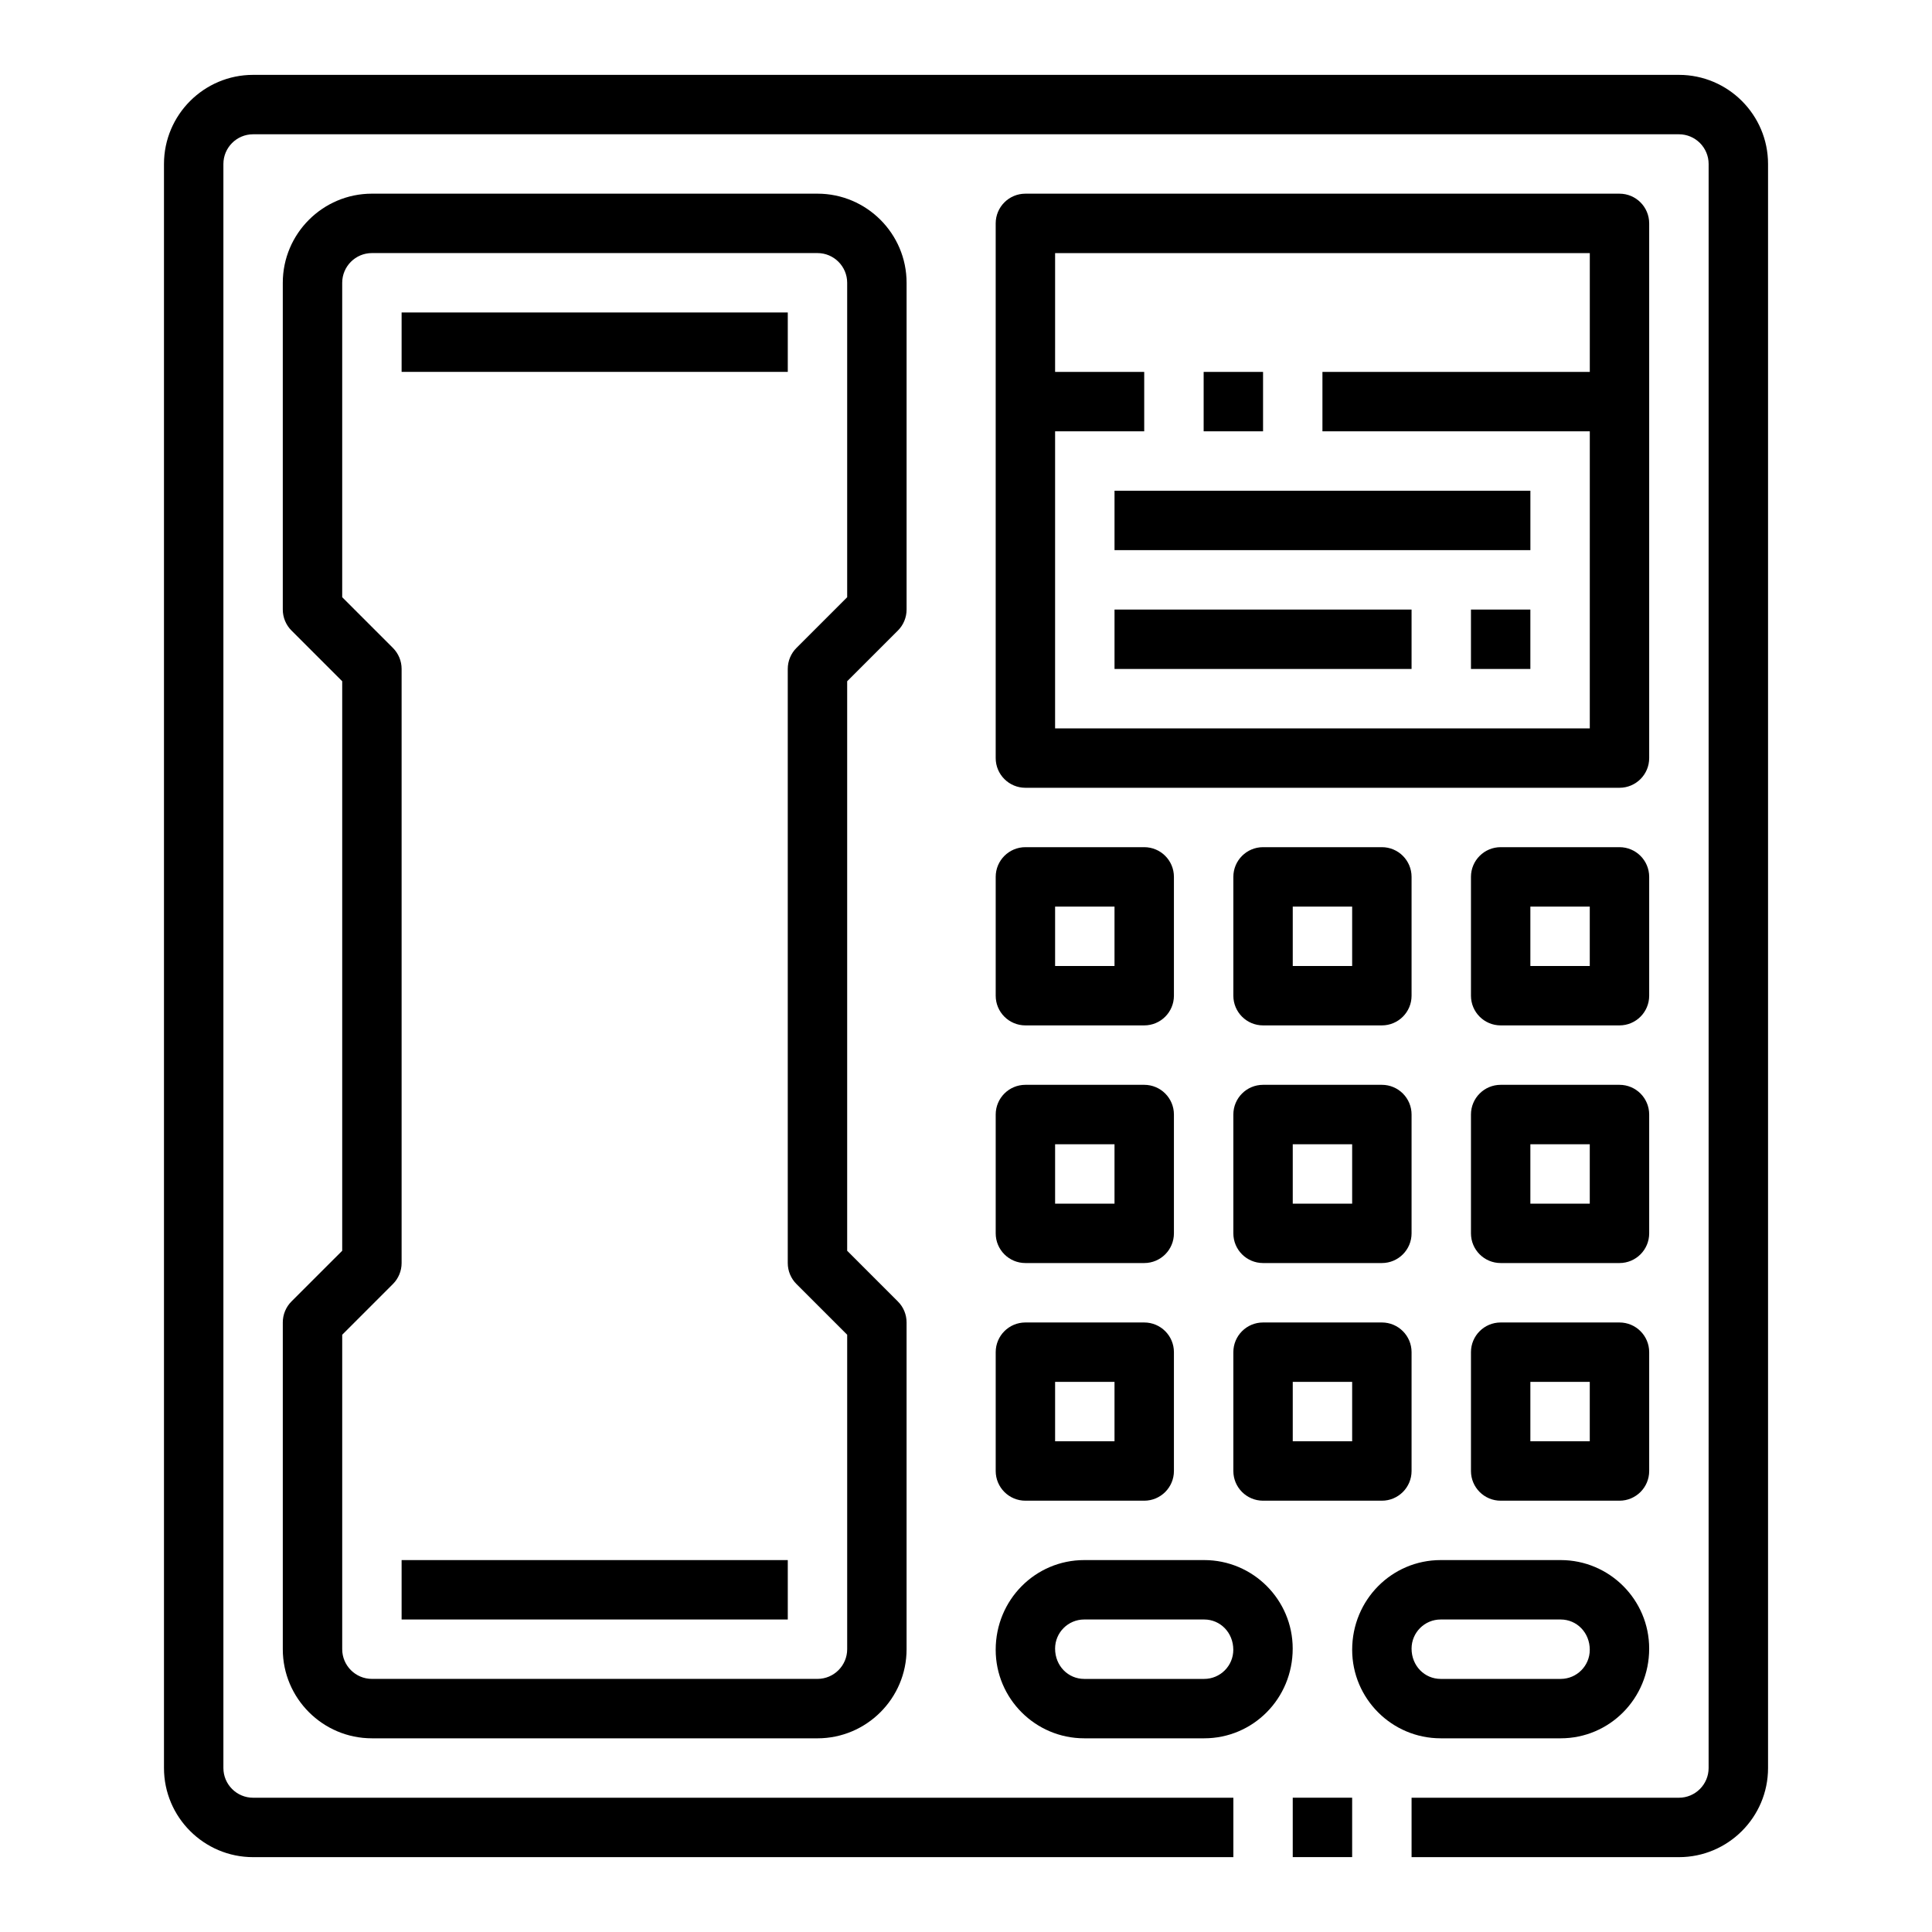
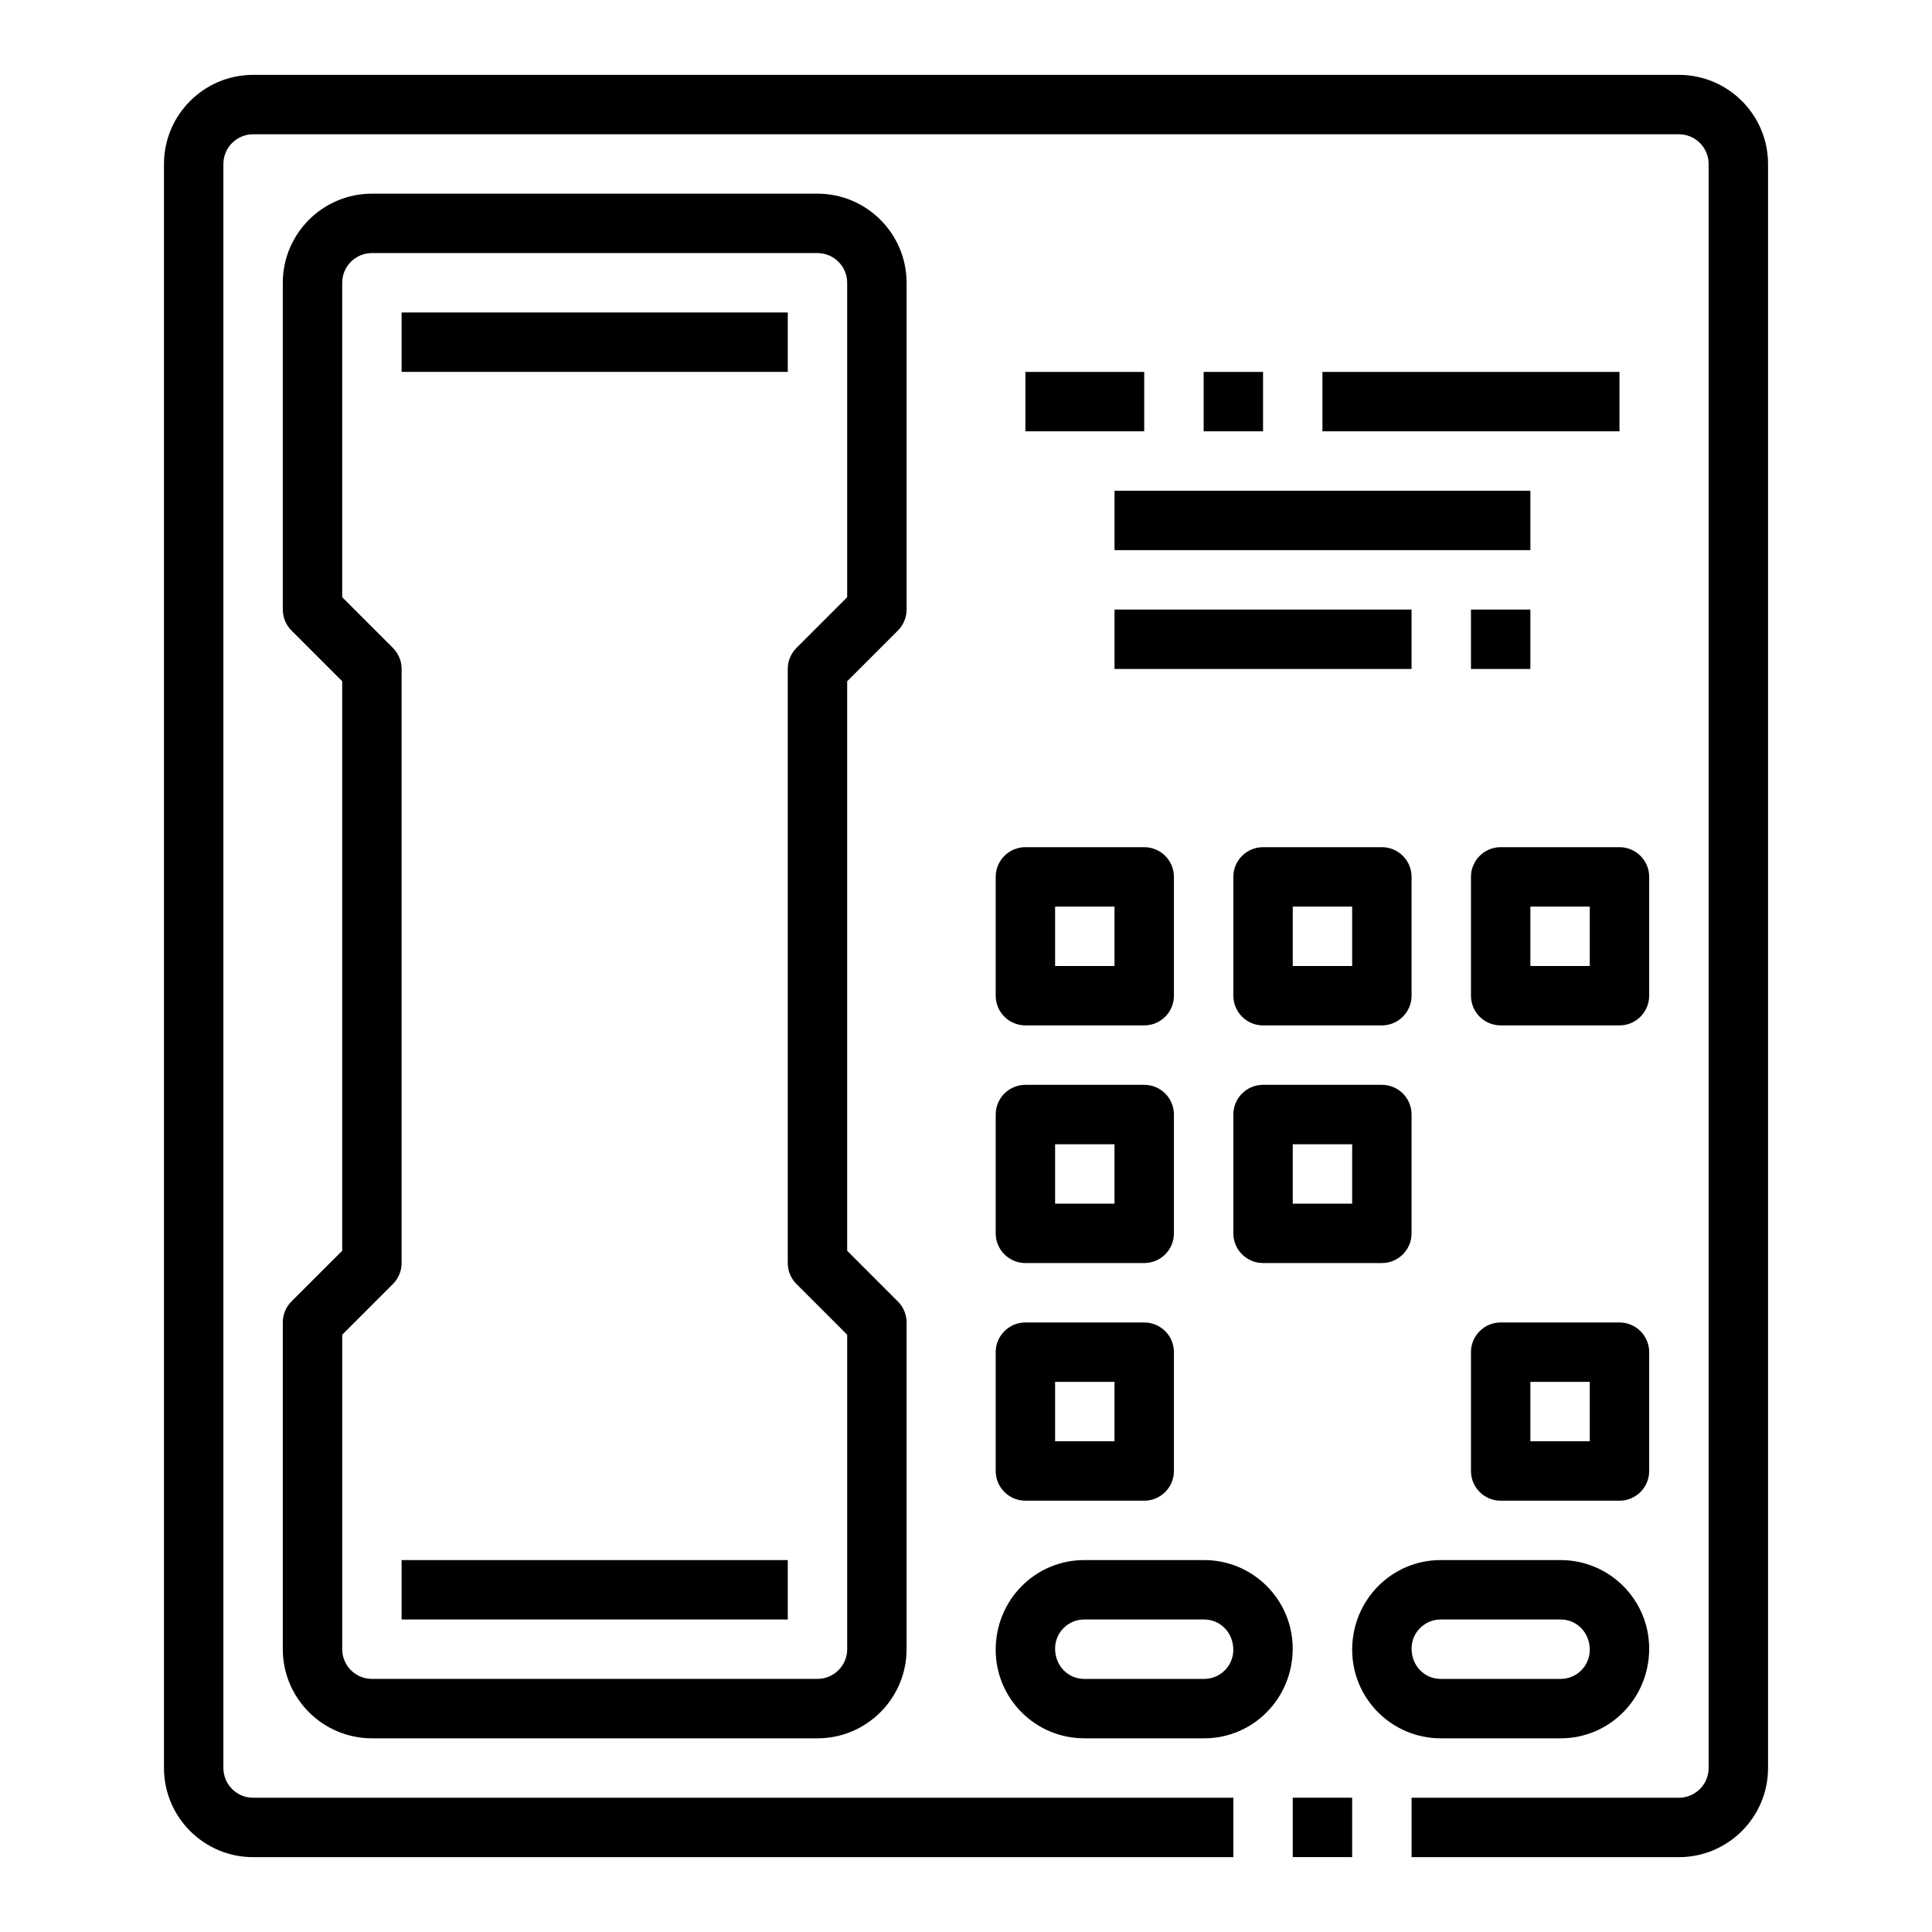
<svg xmlns="http://www.w3.org/2000/svg" fill="#000000" width="800px" height="800px" version="1.1" viewBox="144 144 512 512">
  <g>
    <path d="m486.59 620.41h15.742v15.742h-15.742z" />
    <path d="m588.93 636.16h-70.848v-15.742h70.848c4.344 0 7.871-3.535 7.871-7.871l0.004-425.09c0-4.336-3.527-7.871-7.871-7.871h-377.86c-4.348 0-7.871 3.535-7.871 7.871v425.09c0 4.336 3.527 7.871 7.871 7.871h259.78v15.742l-259.78 0.004c-13.02 0-23.617-10.598-23.617-23.617v-425.09c0-13.02 10.598-23.617 23.617-23.617h377.86c13.02 0 23.617 10.598 23.617 23.617v425.09c0 13.02-10.594 23.617-23.617 23.617z" />
    <path d="m360.64 604.67h-118.08c-13.02 0-23.617-10.598-23.617-23.617v-86.594c0-2.086 0.828-4.094 2.305-5.566l13.441-13.434v-150.92l-13.438-13.438c-1.48-1.473-2.309-3.481-2.309-5.566v-86.594c0-13.02 10.598-23.617 23.617-23.617h118.08c13.02 0 23.617 10.598 23.617 23.617v86.594c0 2.086-0.828 4.094-2.305 5.566l-13.441 13.438v150.93l13.438 13.438c1.48 1.465 2.305 3.469 2.305 5.555v86.594c0 13.02-10.594 23.617-23.617 23.617zm-125.95-106.95v83.332c0 4.336 3.527 7.871 7.871 7.871h118.08c4.344 0 7.871-3.535 7.871-7.871v-83.332l-13.438-13.438c-1.48-1.473-2.309-3.473-2.309-5.566v-157.44c0-2.086 0.828-4.094 2.305-5.566l13.441-13.438v-83.332c0-4.336-3.527-7.871-7.871-7.871h-118.08c-4.344 0-7.871 3.535-7.871 7.871v83.332l13.438 13.438c1.477 1.473 2.305 3.473 2.305 5.566v157.44c0 2.086-0.828 4.094-2.305 5.566z" />
    <path d="m250.43 226.81h102.34v15.742h-102.34z" />
    <path d="m250.43 557.44h102.34v15.742h-102.34z" />
-     <path d="m573.18 352.77h-157.44c-4.352 0-7.871-3.527-7.871-7.871v-141.7c0-4.344 3.519-7.871 7.871-7.871h157.44c4.352 0 7.871 3.527 7.871 7.871v141.7c0 4.344-3.519 7.871-7.871 7.871zm-149.57-15.742h141.7l0.004-125.95h-141.7z" />
    <path d="m494.46 242.56h78.719v15.742h-78.719z" />
    <path d="m462.98 242.56h15.742v15.742h-15.742z" />
    <path d="m415.74 242.56h31.488v15.742h-31.488z" />
    <path d="m439.36 274.05h110.21v15.742h-110.21z" />
    <path d="m439.36 305.54h78.719v15.742h-78.719z" />
    <path d="m447.23 415.74h-31.488c-4.352 0-7.871-3.527-7.871-7.871v-31.488c0-4.344 3.519-7.871 7.871-7.871h31.488c4.352 0 7.871 3.527 7.871 7.871v31.488c0 4.344-3.519 7.871-7.871 7.871zm-23.617-15.742h15.742v-15.742h-15.742z" />
    <path d="m510.21 415.74h-31.488c-4.352 0-7.871-3.527-7.871-7.871v-31.488c0-4.344 3.519-7.871 7.871-7.871h31.488c4.352 0 7.871 3.527 7.871 7.871v31.488c0 4.344-3.519 7.871-7.871 7.871zm-23.617-15.742h15.742v-15.742h-15.742z" />
    <path d="m573.18 415.74h-31.488c-4.352 0-7.871-3.527-7.871-7.871v-31.488c0-4.344 3.519-7.871 7.871-7.871h31.488c4.352 0 7.871 3.527 7.871 7.871v31.488c0 4.344-3.519 7.871-7.871 7.871zm-23.617-15.742h15.742v-15.742h-15.742z" />
    <path d="m447.23 478.72h-31.488c-4.352 0-7.871-3.527-7.871-7.871v-31.488c0-4.344 3.519-7.871 7.871-7.871h31.488c4.352 0 7.871 3.527 7.871 7.871v31.488c0 4.344-3.519 7.871-7.871 7.871zm-23.617-15.742h15.742v-15.742h-15.742z" />
    <path d="m510.21 478.72h-31.488c-4.352 0-7.871-3.527-7.871-7.871v-31.488c0-4.344 3.519-7.871 7.871-7.871h31.488c4.352 0 7.871 3.527 7.871 7.871v31.488c0 4.344-3.519 7.871-7.871 7.871zm-23.617-15.742h15.742v-15.742h-15.742z" />
-     <path d="m573.18 478.72h-31.488c-4.352 0-7.871-3.527-7.871-7.871v-31.488c0-4.344 3.519-7.871 7.871-7.871h31.488c4.352 0 7.871 3.527 7.871 7.871v31.488c0 4.344-3.519 7.871-7.871 7.871zm-23.617-15.742h15.742v-15.742h-15.742z" />
    <path d="m447.23 541.7h-31.488c-4.352 0-7.871-3.527-7.871-7.871v-31.488c0-4.344 3.519-7.871 7.871-7.871h31.488c4.352 0 7.871 3.527 7.871 7.871v31.488c0 4.344-3.519 7.871-7.871 7.871zm-23.617-15.746h15.742v-15.742h-15.742z" />
-     <path d="m510.21 541.7h-31.488c-4.352 0-7.871-3.527-7.871-7.871v-31.488c0-4.344 3.519-7.871 7.871-7.871h31.488c4.352 0 7.871 3.527 7.871 7.871v31.488c0 4.344-3.519 7.871-7.871 7.871zm-23.617-15.746h15.742v-15.742h-15.742z" />
    <path d="m573.18 541.7h-31.488c-4.352 0-7.871-3.527-7.871-7.871v-31.488c0-4.344 3.519-7.871 7.871-7.871h31.488c4.352 0 7.871 3.527 7.871 7.871v31.488c0 4.344-3.519 7.871-7.871 7.871zm-23.617-15.746h15.742v-15.742h-15.742z" />
    <path d="m463.13 604.67h-31.805c-12.934 0-23.457-10.527-23.457-23.461 0-13.25 10.523-23.773 23.457-23.773h31.797c12.941 0 23.457 10.523 23.457 23.457 0.008 13.25-10.516 23.777-23.449 23.777zm-31.805-31.488c-4.258 0-7.715 3.457-7.715 7.715 0 4.574 3.457 8.031 7.715 8.031h31.797c4.258 0 7.715-3.457 7.715-7.715 0-4.574-3.457-8.031-7.715-8.031z" />
    <path d="m557.6 604.67h-31.805c-12.934 0-23.457-10.527-23.457-23.461 0-13.25 10.523-23.773 23.457-23.773h31.797c12.941 0 23.457 10.523 23.457 23.457 0.008 13.25-10.516 23.777-23.449 23.777zm-31.805-31.488c-4.258 0-7.715 3.457-7.715 7.715 0 4.574 3.457 8.031 7.715 8.031h31.797c4.258 0 7.715-3.457 7.715-7.715 0-4.574-3.457-8.031-7.715-8.031z" />
    <path d="m533.82 305.54h15.742v15.742h-15.742z" />
  </g>
</svg>